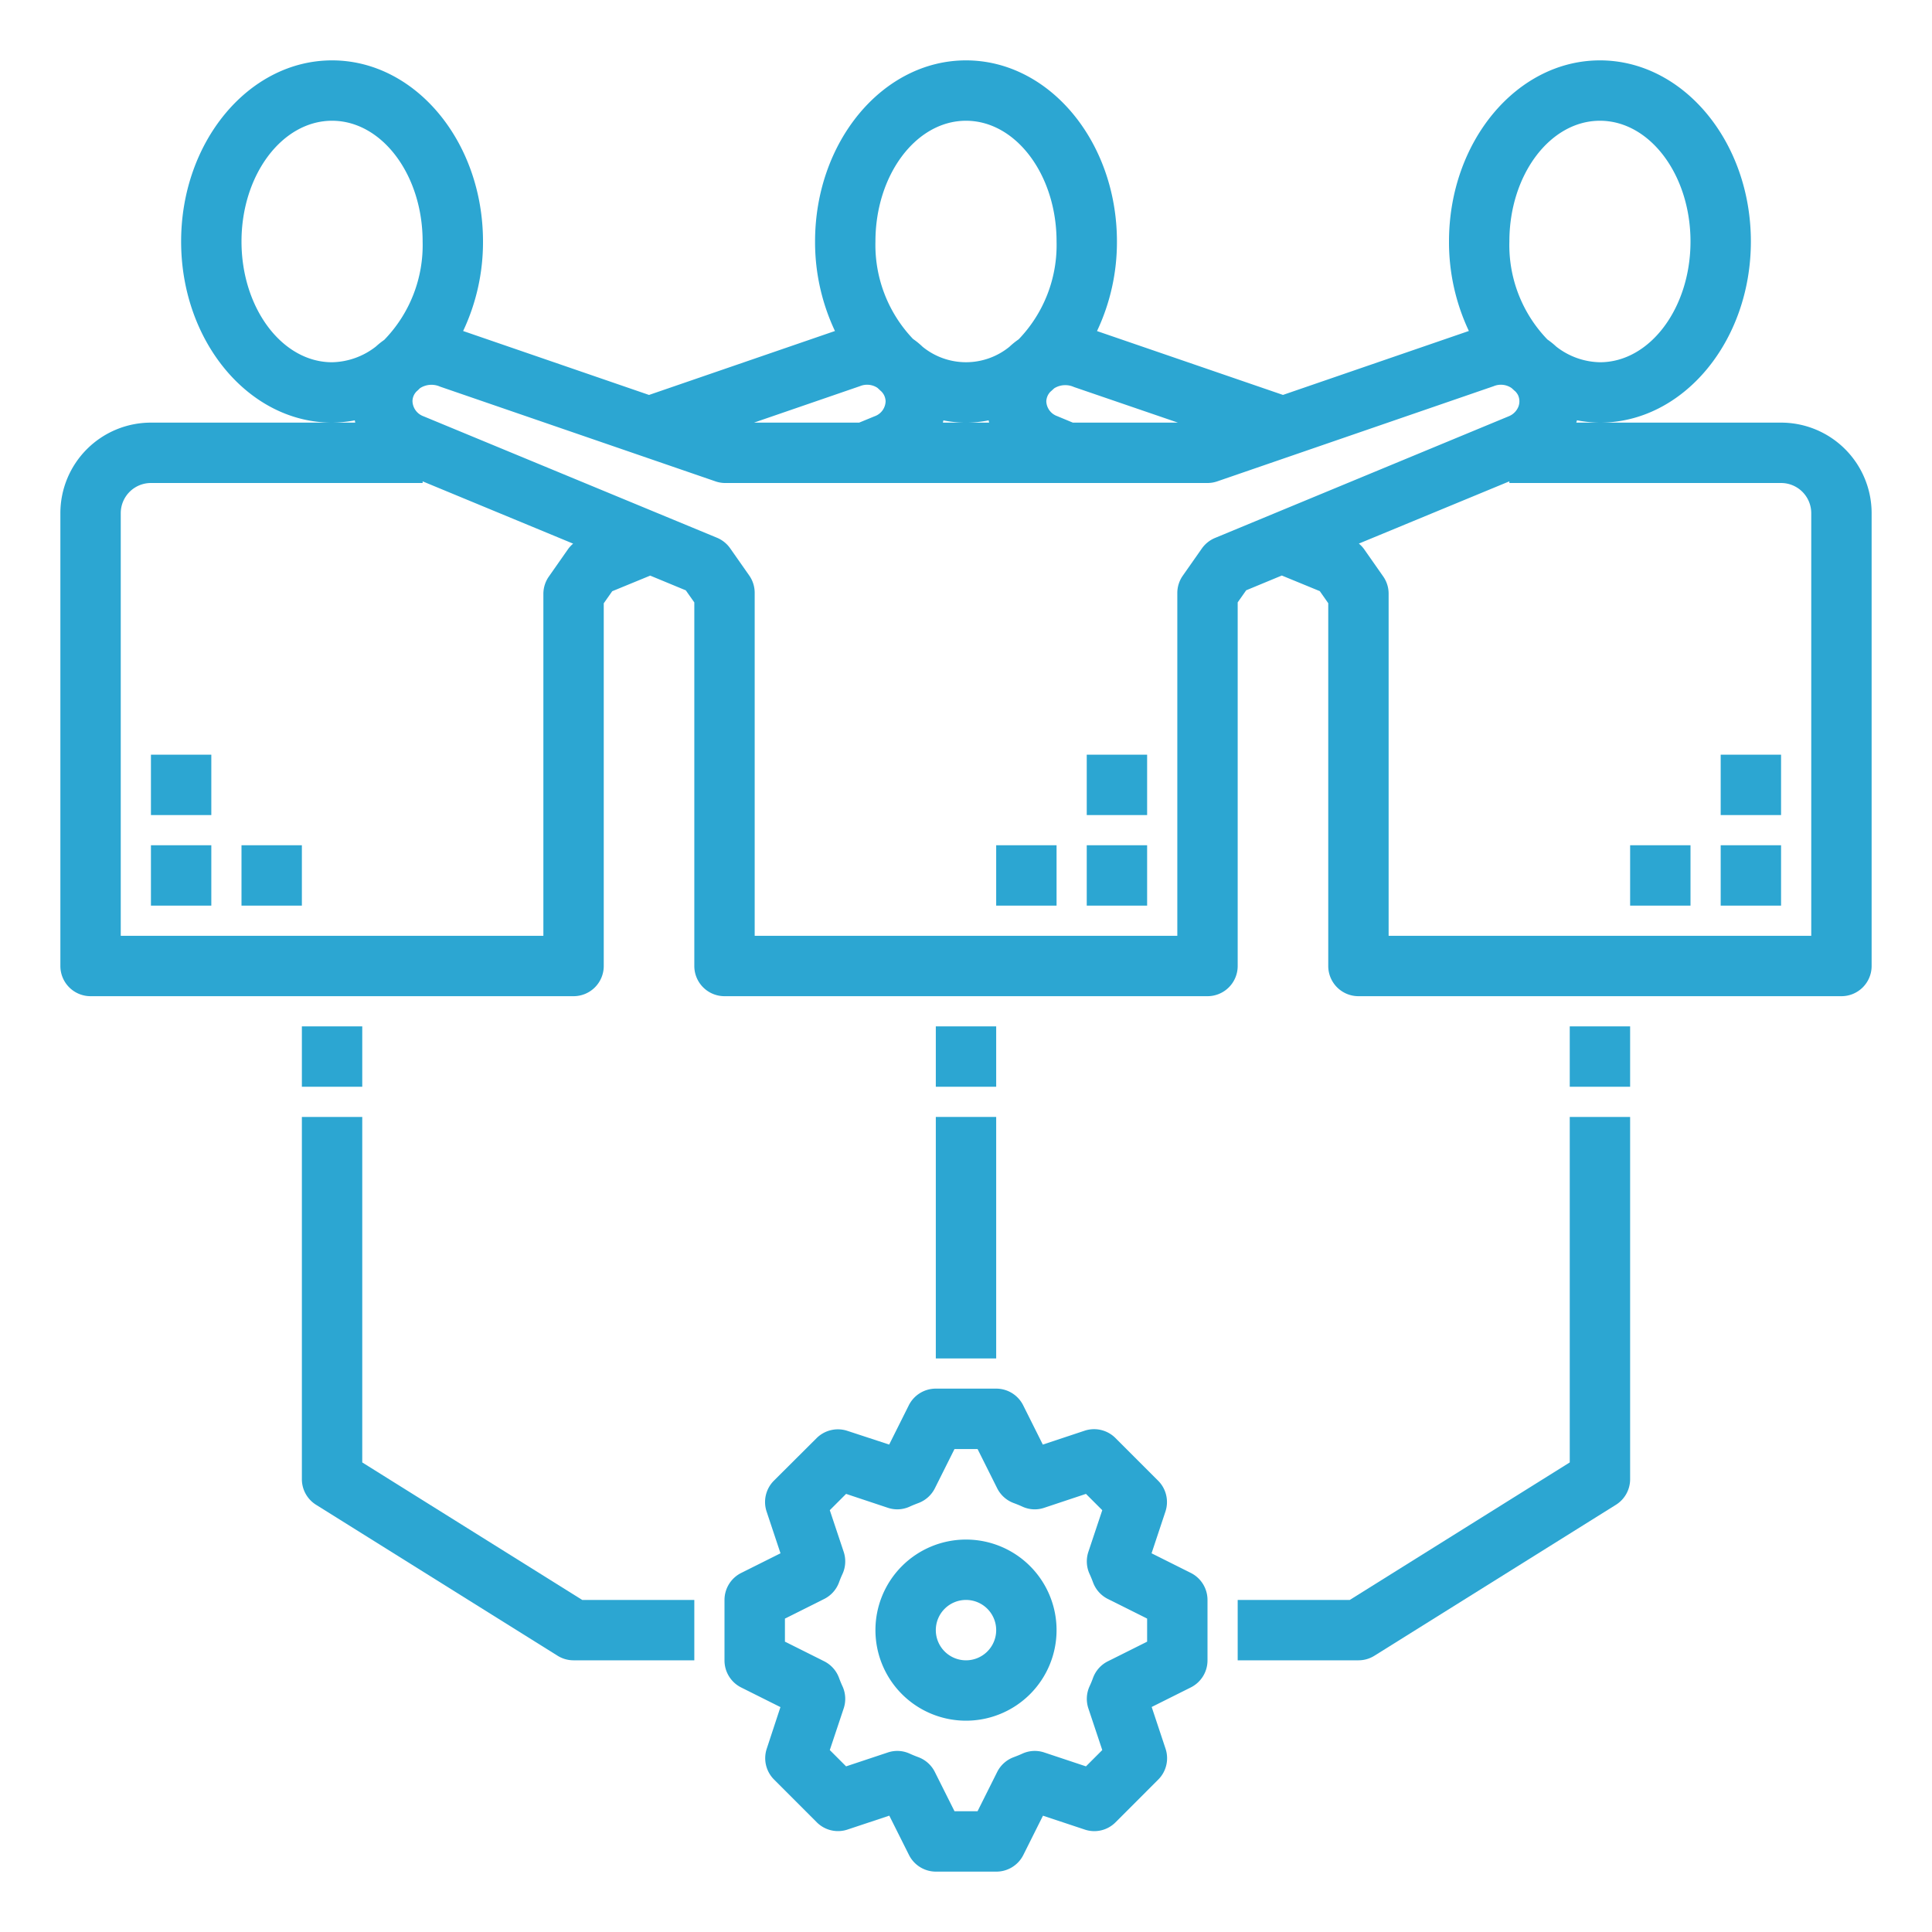
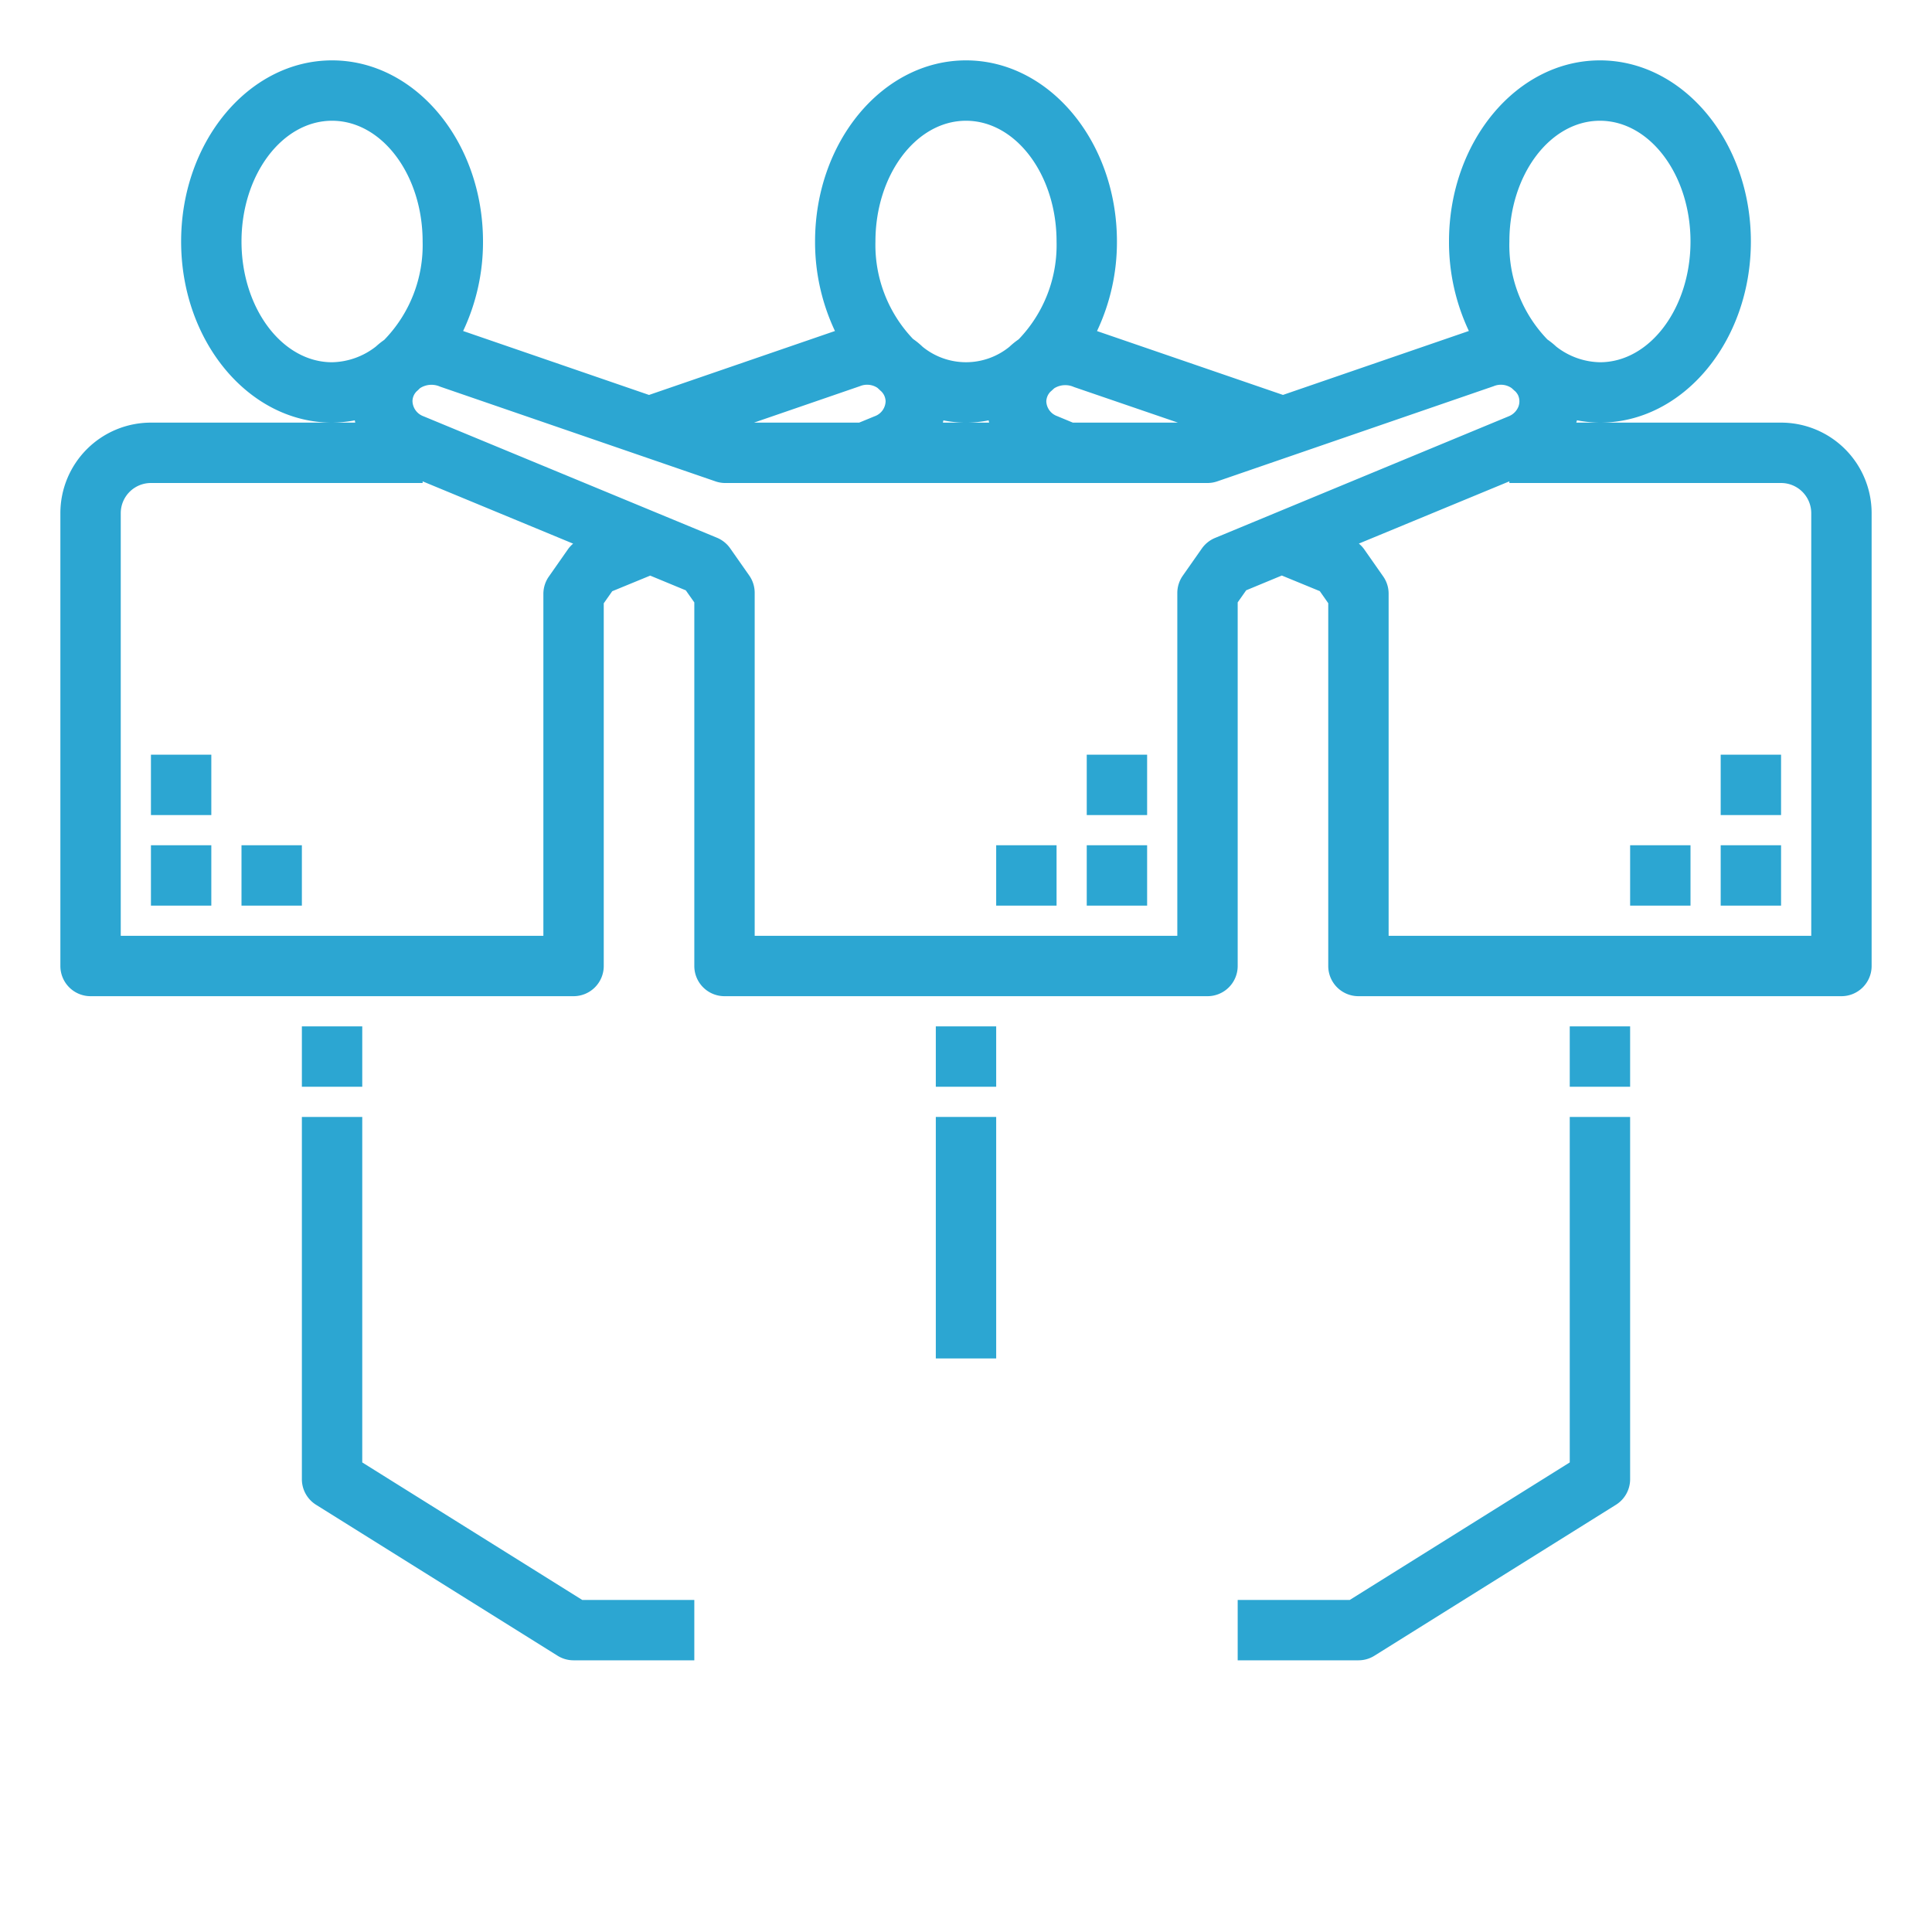
<svg xmlns="http://www.w3.org/2000/svg" height="100px" width="100px" fill="#2ca6d2" viewBox="0 0 64 64" x="0px" y="0px">
  <g>
    <rect x="57" y="28" width="2" height="2" />
    <rect x="54" y="28" width="2" height="2" />
    <rect x="57" y="25" width="2" height="2" />
    <rect x="5" y="28" width="2" height="2" />
    <rect x="8" y="28" width="2" height="2" />
    <rect x="5" y="25" width="2" height="2" />
    <rect x="36" y="28" width="2" height="2" />
    <rect x="33" y="28" width="2" height="2" />
    <rect x="36" y="25" width="2" height="2" />
    <path d="M59,14H52.217c.007-.026.015-.051.022-.077A4.178,4.178,0,0,0,53,14c2.757,0,5-2.691,5-6s-2.243-6-5-6-5,2.691-5,6a6.9,6.9,0,0,0,.658,2.964L42.5,13.082l-6.16-2.115A6.888,6.888,0,0,0,37,8c0-3.309-2.243-6-5-6s-5,2.691-5,6a6.9,6.9,0,0,0,.659,2.965L21.5,13.083l-6.158-2.118A6.893,6.893,0,0,0,16,8c0-3.309-2.243-6-5-6S6,4.691,6,8s2.243,6,5,6a4.26,4.26,0,0,0,.752-.075c.007.025.01.05.017.075H5a3,3,0,0,0-3,3V32a1,1,0,0,0,1,1H19a1,1,0,0,0,1-1V19.985l.281-.4,1.258-.517,1.179.488.282.4V32a1,1,0,0,0,1,1H40a1,1,0,0,0,1-1V19.954l.282-.4,1.18-.489,1.258.517.28.4V32a1,1,0,0,0,1,1H61a1,1,0,0,0,1-1V17A3,3,0,0,0,59,14ZM53,4c1.654,0,3,1.794,3,4s-1.346,4-3,4a2.422,2.422,0,0,1-1.447-.518,2.654,2.654,0,0,0-.293-.236A4.5,4.5,0,0,1,50,8C50,5.794,51.346,4,53,4ZM29.2,12.971a.53.53,0,0,1,.085.118.508.508,0,0,1,.052.2.543.543,0,0,1-.363.5L28.461,14H24.977l3.51-1.208a.621.621,0,0,1,.577.054C29.111,12.887,29.155,12.932,29.2,12.971Zm2.049.954a3.768,3.768,0,0,0,1.5,0c.007.025.01.051.018.075H31.234C31.241,13.976,31.245,13.95,31.252,13.925ZM35.539,14l-.52-.216a.541.541,0,0,1-.359-.494.516.516,0,0,1,.054-.2.508.508,0,0,1,.084-.115c.044-.036.084-.077.126-.113a.694.694,0,0,1,.651-.042L39.02,14ZM32,4c1.654,0,3,1.794,3,4a4.5,4.5,0,0,1-1.255,3.24,2.6,2.6,0,0,0-.307.248,2.277,2.277,0,0,1-2.875,0,2.454,2.454,0,0,0-.317-.259A4.512,4.512,0,0,1,29,8C29,5.794,30.346,4,32,4ZM8,8c0-2.206,1.346-4,3-4s3,1.794,3,4a4.5,4.5,0,0,1-1.273,3.26,2.587,2.587,0,0,0-.272.217A2.429,2.429,0,0,1,11,12C9.346,12,8,10.206,8,8ZM18.811,18.2l-.63.9A1,1,0,0,0,18,19.67V31H4V17a1,1,0,0,1,1-1h9v-.055l4.986,2.064A1,1,0,0,0,18.811,18.2Zm21.439-.38a1.007,1.007,0,0,0-.436.348l-.631.9a1,1,0,0,0-.183.576V31H25V19.637a1,1,0,0,0-.183-.576l-.631-.9a1.007,1.007,0,0,0-.436-.348l-9.723-4.024a.551.551,0,0,1-.363-.5.467.467,0,0,1,.143-.33c.037-.03.07-.065.106-.1a.7.7,0,0,1,.666-.051l9.1,3.13A1,1,0,0,0,24,16H40a1,1,0,0,0,.325-.055l9.155-3.152a.623.623,0,0,1,.592.061c.043.036.082.077.126.112a.544.544,0,0,1,.089.123.493.493,0,0,1,.01.388.577.577,0,0,1-.319.313ZM60,31H46V19.666a.991.991,0,0,0-.182-.574l-.63-.9a.984.984,0,0,0-.174-.185L50,15.945V16h9a1,1,0,0,1,1,1Z" />
-     <path d="M32,51a3,3,0,1,0,3,3A3,3,0,0,0,32,51Zm0,4a1,1,0,1,1,1-1A1,1,0,0,1,32,55Z" />
-     <path d="M39.447,52.105l-1.3-.65.459-1.381a1,1,0,0,0-.241-1.023L36.95,47.636a1,1,0,0,0-1.024-.241l-1.381.459-.65-1.3A1,1,0,0,0,33,46H31a1,1,0,0,0-.895.553l-.65,1.3L28.074,47.4a1,1,0,0,0-1.024.241L25.636,49.05a1,1,0,0,0-.241,1.023l.46,1.382-1.3.65A1,1,0,0,0,24,53v2a1,1,0,0,0,.553.9l1.3.65L25.4,57.926a1,1,0,0,0,.241,1.023l1.414,1.415a.993.993,0,0,0,1.024.241l1.38-.459.651,1.3A1,1,0,0,0,31,62h2a1,1,0,0,0,.9-.553l.65-1.3,1.381.459a.992.992,0,0,0,1.024-.241l1.414-1.415a1,1,0,0,0,.241-1.023l-.459-1.381,1.3-.65A1,1,0,0,0,40,55V53A1,1,0,0,0,39.447,52.105ZM38,54.382l-1.3.65a1,1,0,0,0-.49.545c-.036.1-.074.192-.117.284a1,1,0,0,0-.039.733l.46,1.379-.54.54-1.379-.459a.987.987,0,0,0-.734.04c-.093.043-.189.08-.286.117a1,1,0,0,0-.542.488l-.65,1.3h-.764l-.651-1.3a1,1,0,0,0-.54-.488c-.1-.037-.2-.077-.294-.12a.983.983,0,0,0-.727-.037l-1.379.459-.54-.54.46-1.379a1,1,0,0,0-.039-.733c-.043-.092-.081-.187-.117-.284a1,1,0,0,0-.49-.545l-1.3-.65v-.764l1.3-.65a1,1,0,0,0,.49-.545c.036-.1.074-.192.117-.284a1,1,0,0,0,.039-.733l-.46-1.379.54-.54,1.379.459a.982.982,0,0,0,.734-.04c.093-.043.189-.08.286-.117a1,1,0,0,0,.542-.488l.65-1.3h.764l.65,1.3a1,1,0,0,0,.542.488c.1.037.2.077.293.12a.974.974,0,0,0,.727.037l1.379-.459.54.54-.46,1.379a1,1,0,0,0,.039.733c.043.092.081.187.117.284a1,1,0,0,0,.49.545l1.3.65Z" />
    <rect x="31" y="34" width="2" height="2" />
    <rect x="10" y="34" width="2" height="2" />
    <rect x="52" y="34" width="2" height="2" />
    <path d="M12,48.445V37H10V49a1,1,0,0,0,.47.848l8,5A1,1,0,0,0,19,55h4V53H19.287Z" />
    <path d="M52,48.445,44.713,53H41v2h4a1,1,0,0,0,.53-.152l8-5A1,1,0,0,0,54,49V37H52Z" />
    <rect x="31" y="37" width="2" height="8" />
  </g>
</svg>